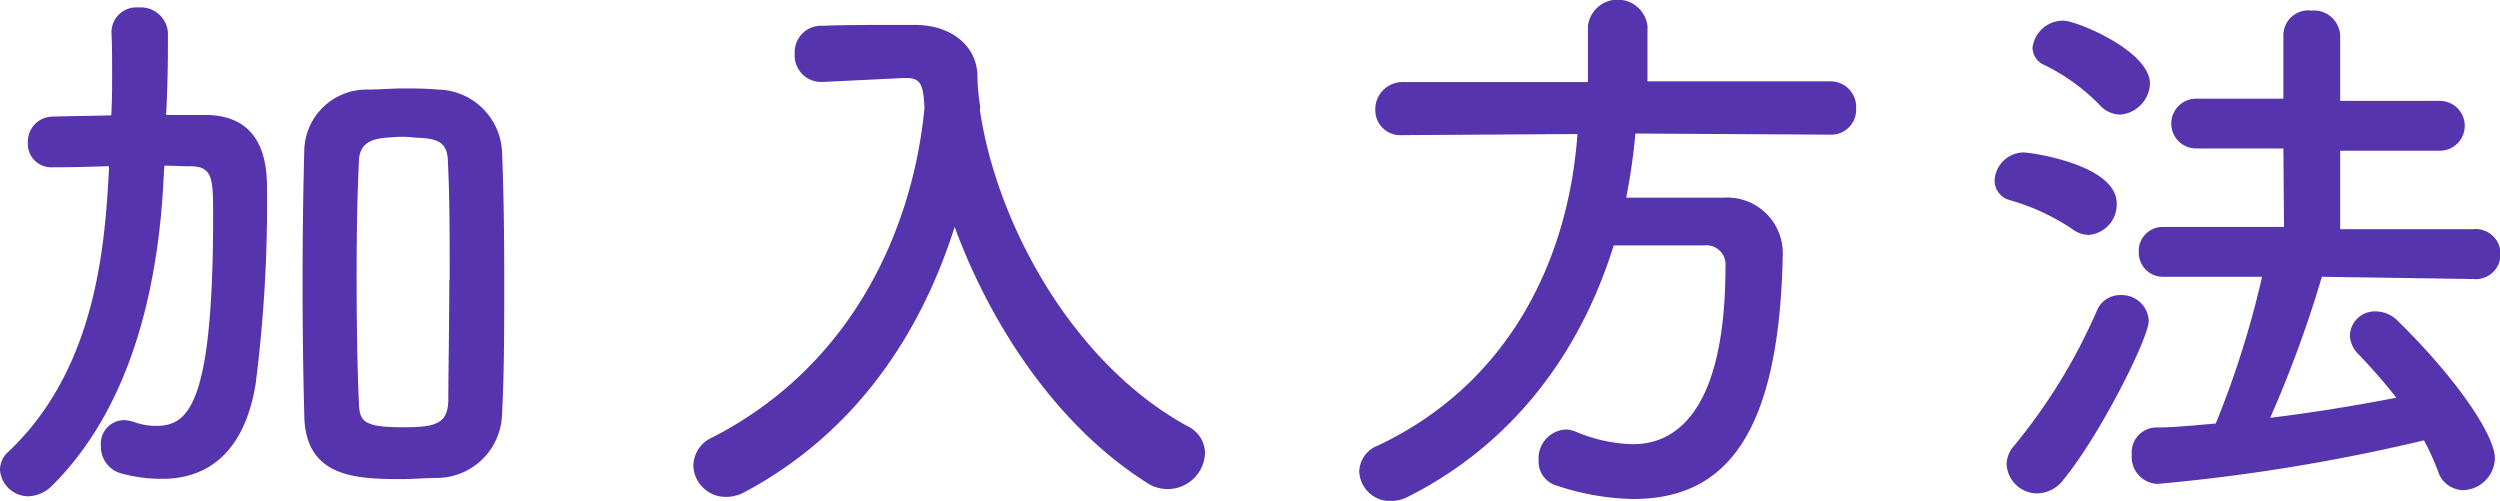
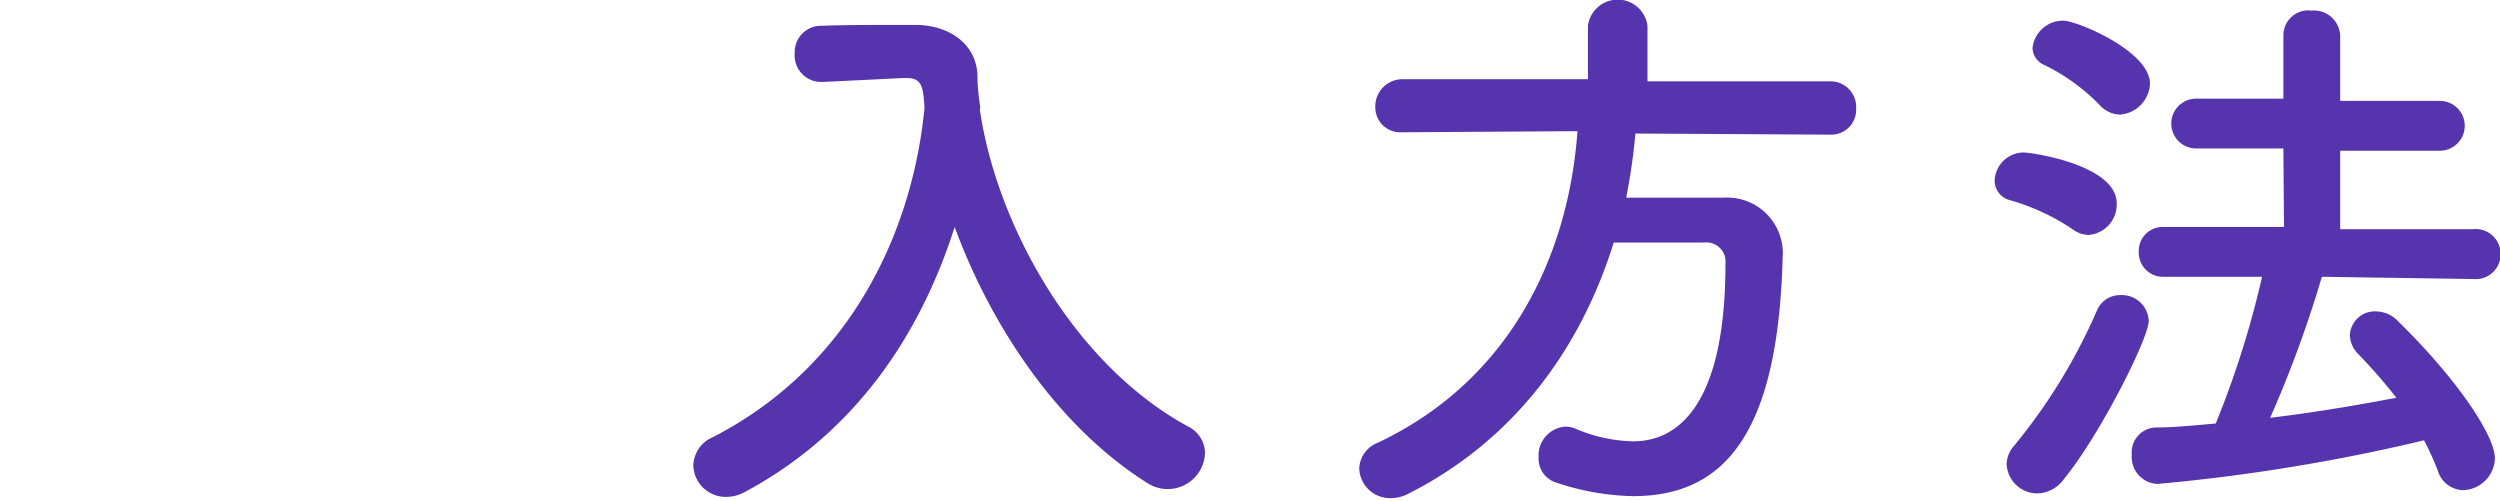
<svg xmlns="http://www.w3.org/2000/svg" viewBox="0 0 200.7 40.21">
  <defs>
    <style>.cls-1{fill:#5534ad;}</style>
  </defs>
  <g id="レイヤー_2" data-name="レイヤー 2">
    <g id="レイヤー_1-2" data-name="レイヤー 1">
-       <path class="cls-1" d="M13.16,13.8c-.28,6.63-1.66,17.94-9,25.21a2.81,2.81,0,0,1-1.84.83A2.29,2.29,0,0,1,0,37.73a1.92,1.92,0,0,1,.69-1.48c7-6.62,7.73-16.47,8.05-22.54l0-.37c-1.52.05-3,.09-4.56.09h0a1.87,1.87,0,0,1-1.94-2,2,2,0,0,1,2-2.07c1.61-.05,3.13-.05,4.69-.1C9,8.14,9,7,9,5.89s0-2.26-.05-3.27V2.53A2,2,0,0,1,11.13.6a2.18,2.18,0,0,1,2.35,2v1.2c0,1.75-.05,3.59-.14,5.43h3.27c4.83.09,4.83,4.46,4.83,6.16a115.31,115.31,0,0,1-.92,15.46c-.88,5.29-3.68,7.59-7.5,7.59A12.3,12.3,0,0,1,9.71,38a2.21,2.21,0,0,1-1.61-2.2,1.89,1.89,0,0,1,1.79-2.07,3.13,3.13,0,0,1,.83.13,5,5,0,0,0,1.79.33c2.53,0,4.6-1.43,4.6-16.84,0-2.9,0-4-1.79-4-.74,0-1.43-.05-2.12-.05ZM35.1,38.37c-1,0-1.88.09-2.8.09-3.64,0-7.73-.09-7.87-5-.09-3.4-.14-7.08-.14-10.76s.05-7.36.14-10.72a5,5,0,0,1,5.06-4.79c1,0,1.93-.09,2.85-.09s1.84,0,2.81.09A5.25,5.25,0,0,1,40.3,12.1c.14,3.22.18,6.85.18,10.54s0,7.36-.18,10.71A5.26,5.26,0,0,1,35.1,38.37Zm1-15.87c0-3.41,0-6.77-.14-9.43,0-1.66-.83-1.89-2.12-2-.5,0-1-.09-1.51-.09s-1,.05-1.52.09c-1.24.14-2,.6-2,2-.13,2.62-.18,5.84-.18,9.1,0,3.59.05,7.18.18,10.13.05,1.56.37,2,3.59,2,2.58,0,3.54-.28,3.59-2.16C36,29.31,36.07,25.9,36.07,22.5Z" />
      <path class="cls-1" d="M78.66,8.79C80,18,86.16,29.21,95.36,34.23a2.42,2.42,0,0,1,1.38,2.11,3,3,0,0,1-4.69,2.4c-7.13-4.51-12.47-12.52-15.41-20.52-2.72,8.55-7.91,16.51-16.89,21.3a3.08,3.08,0,0,1-1.47.37,2.6,2.6,0,0,1-2.62-2.53,2.54,2.54,0,0,1,1.56-2.26c11.18-5.75,16.06-16.65,17-26.45C74.11,6.9,74,6.26,72.73,6.26h-.14l-6.53.32h-.14A2.12,2.12,0,0,1,63.8,4.32,2.12,2.12,0,0,1,66,2.07C67.81,2,69.88,2,72,2h1.47c2.76,0,4.92,1.56,5,4.05,0,.82.09,1.7.23,2.57h0Z" />
-       <path class="cls-1" d="M131.29,10.72a48.74,48.74,0,0,1-.74,5.15c2.53,0,5.29,0,7.78,0a4.47,4.47,0,0,1,4.78,4.83v.23c-.37,13.94-4.55,19.13-12,19.13a20.47,20.47,0,0,1-6.21-1.1,2,2,0,0,1-1.38-2,2.32,2.32,0,0,1,2.12-2.48,2.09,2.09,0,0,1,.87.18,12.5,12.5,0,0,0,4.56,1c2.25,0,7.45-1,7.45-14.26a1.54,1.54,0,0,0-1.7-1.7h-7.27c-2.72,8.74-8.19,16-16.56,20.2a3,3,0,0,1-1.34.32,2.47,2.47,0,0,1-2.53-2.39,2.31,2.31,0,0,1,1.52-2.07c10.54-5,15.27-14.91,16-25l-14.12.09h0a2,2,0,0,1-2.11-2,2.18,2.18,0,0,1,2.16-2.26h14.91V2.07a2.41,2.41,0,0,1,4.78,0V6.53h14.68a2.05,2.05,0,0,1,2.07,2.16,2,2,0,0,1-2.07,2.12Z" />
+       <path class="cls-1" d="M131.29,10.72a48.74,48.74,0,0,1-.74,5.15c2.53,0,5.29,0,7.78,0a4.47,4.47,0,0,1,4.78,4.83c-.37,13.94-4.55,19.13-12,19.13a20.47,20.47,0,0,1-6.21-1.1,2,2,0,0,1-1.38-2,2.32,2.32,0,0,1,2.12-2.48,2.09,2.09,0,0,1,.87.18,12.5,12.5,0,0,0,4.56,1c2.25,0,7.45-1,7.45-14.26a1.54,1.54,0,0,0-1.7-1.7h-7.27c-2.72,8.74-8.19,16-16.56,20.2a3,3,0,0,1-1.34.32,2.47,2.47,0,0,1-2.53-2.39,2.31,2.31,0,0,1,1.52-2.07c10.54-5,15.27-14.91,16-25l-14.12.09h0a2,2,0,0,1-2.11-2,2.18,2.18,0,0,1,2.16-2.26h14.91V2.07a2.41,2.41,0,0,1,4.78,0V6.53h14.68a2.05,2.05,0,0,1,2.07,2.16,2,2,0,0,1-2.07,2.12Z" />
      <path class="cls-1" d="M166.38,18.4a17.5,17.5,0,0,0-5.06-2.34,1.62,1.62,0,0,1-1.19-1.57,2.35,2.35,0,0,1,2.3-2.25c.69,0,7.5,1,7.5,4.09a2.45,2.45,0,0,1-2.26,2.53A2.24,2.24,0,0,1,166.38,18.4Zm-2.85,21.21a2.47,2.47,0,0,1-2.44-2.35,2.27,2.27,0,0,1,.6-1.47,45.76,45.76,0,0,0,6.67-10.9,2,2,0,0,1,1.89-1.2,2.16,2.16,0,0,1,2.25,2.07c0,1.38-3.91,9.16-6.81,12.7A2.69,2.69,0,0,1,163.53,39.61Zm5.06-31.15a16,16,0,0,0-4.42-3.22,1.55,1.55,0,0,1-1-1.38,2.46,2.46,0,0,1,2.48-2.2c1.06,0,6.95,2.43,6.95,5.06A2.6,2.6,0,0,1,170.2,9.2,2.26,2.26,0,0,1,168.59,8.46ZM186.4,22.22a94.45,94.45,0,0,1-4.15,11.32c3.5-.42,6.95-1,10.13-1.61a44.73,44.73,0,0,0-3.09-3.54,2.21,2.21,0,0,1-.64-1.48A2,2,0,0,1,190.77,25a2.49,2.49,0,0,1,1.74.78c4.88,4.78,7.78,9.25,7.78,11a2.63,2.63,0,0,1-2.58,2.57,2.17,2.17,0,0,1-2-1.56,21.46,21.46,0,0,0-1.11-2.44,150.42,150.42,0,0,1-21.39,3.5,2.16,2.16,0,0,1-2.07-2.35A2,2,0,0,1,173,34.32c1.57,0,3.22-.18,4.88-.32a75.6,75.6,0,0,0,3.72-11.78H173.7a1.94,1.94,0,0,1-2-2,1.92,1.92,0,0,1,2-2l9.66,0-.05-6.3-7,0a2,2,0,1,1,0-4l7,0V2.85a2,2,0,0,1,2.26-2,2.11,2.11,0,0,1,2.3,2V8.1l8,0a2,2,0,1,1,0,4l-8,0v6.3l10.67,0a2,2,0,0,1,2.21,2,2,2,0,0,1-2.21,2Z" />
    </g>
  </g>
</svg>